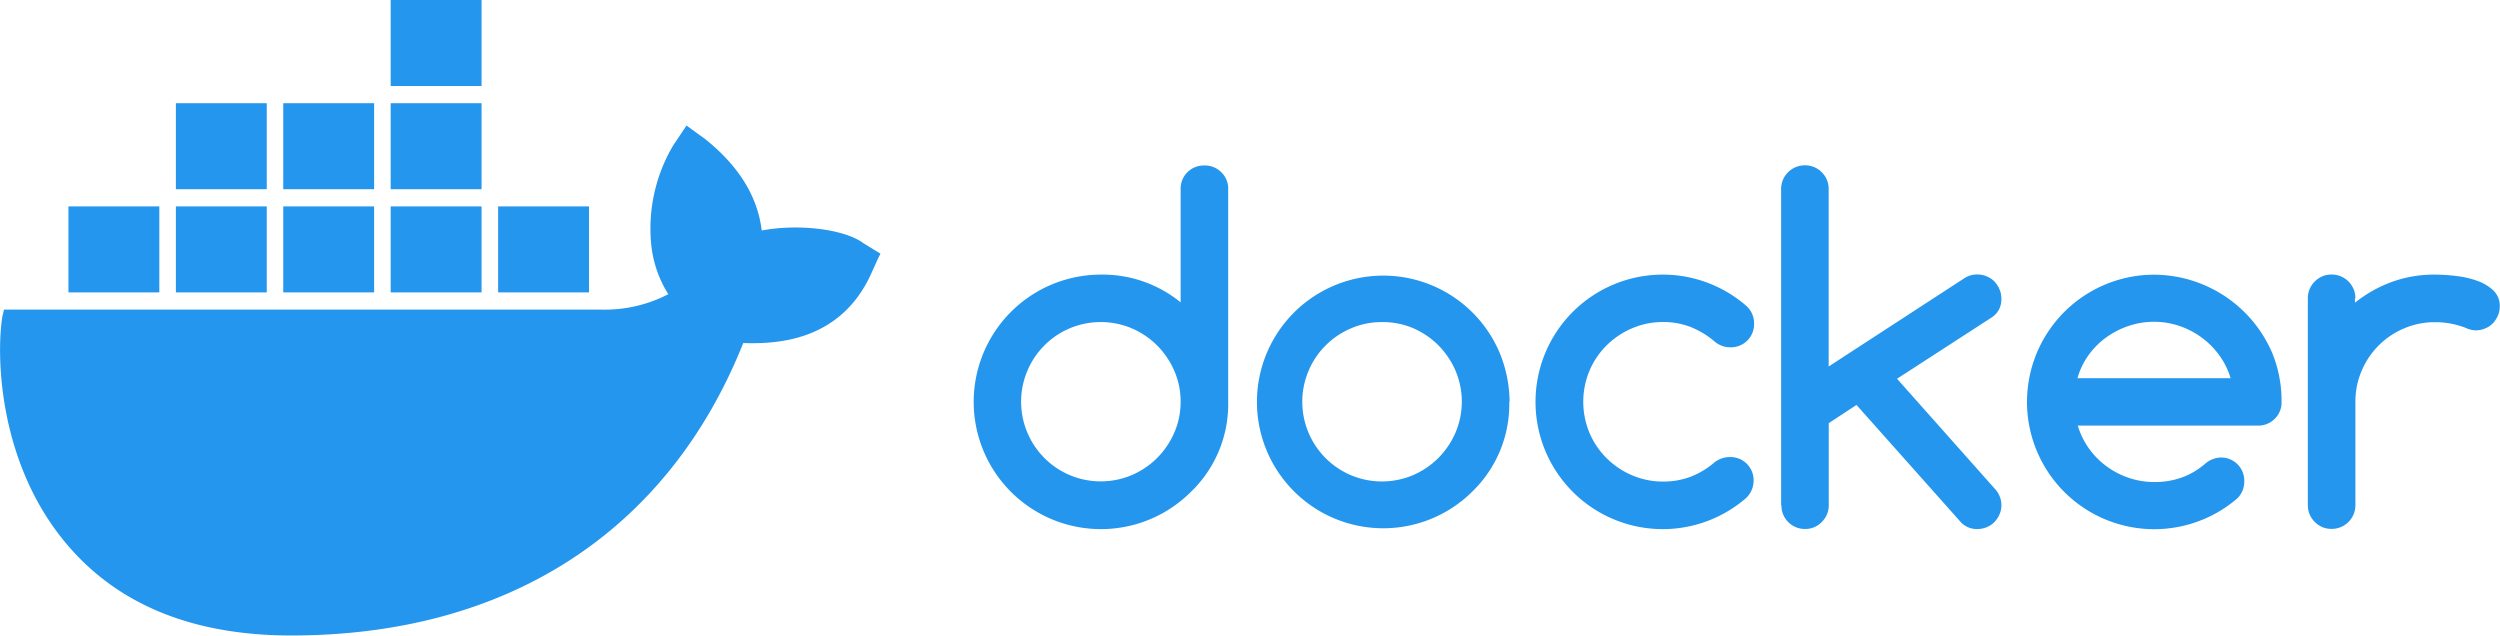
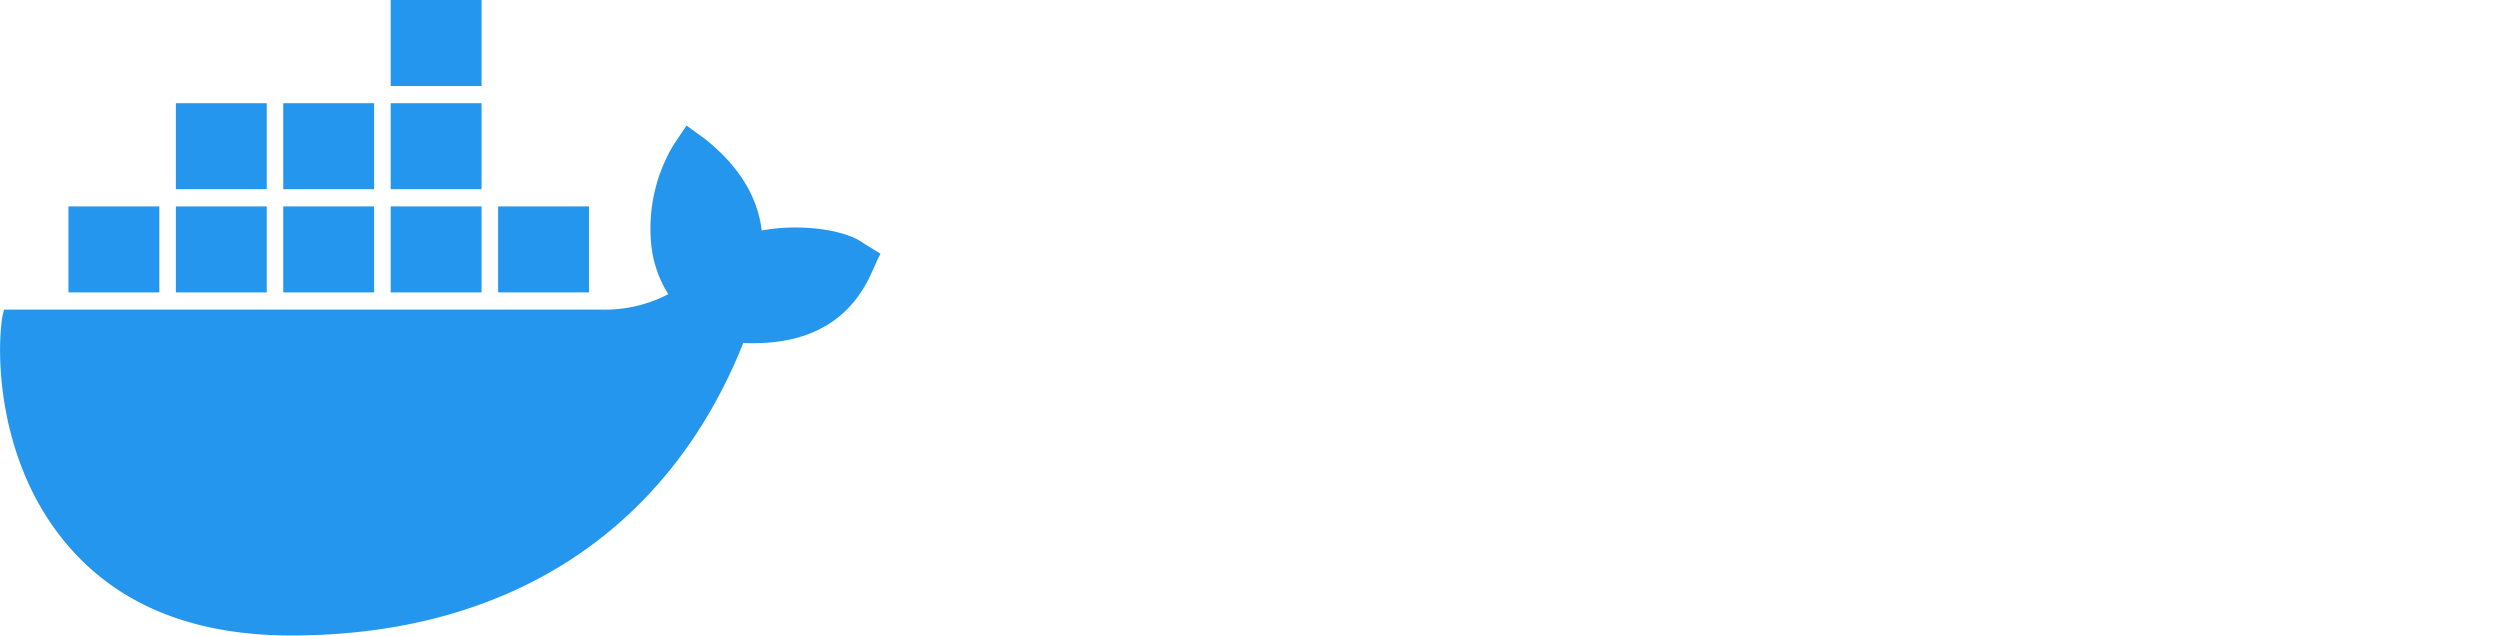
<svg xmlns="http://www.w3.org/2000/svg" viewBox="0 0 324.36 82.46">
  <g fill="#2496ed" transform="translate(-349.82 -470.77)">
-     <path d="m503 522.91a9.94 9.94 0 0 0 -.81-4 10.64 10.64 0 0 0 -2.21-3.29 10.49 10.49 0 0 0 -3.29-2.24 10.37 10.37 0 0 0 -8.11 0 10.35 10.35 0 0 0 -5.47 5.51 10.32 10.32 0 0 0 0 8 10.35 10.35 0 0 0 5.47 5.51 10.37 10.37 0 0 0 8.11 0 10.49 10.49 0 0 0 3.29-2.24 10.64 10.64 0 0 0 2.21-3.29 9.94 9.94 0 0 0 .81-3.96zm-10.36-16.51a16 16 0 0 1 10.36 3.6v-14.69a3 3 0 0 1 3.07-3.07 3 3 0 0 1 2.2.87 2.93 2.93 0 0 1 .9 2.2v27.6a15.78 15.78 0 0 1 -4.84 11.68 16.51 16.51 0 1 1 -11.68-28.19zm53 16.51a15.78 15.78 0 0 1 -4.84 11.68 16.39 16.39 0 1 1 3.61-18 17 17 0 0 1 1.27 6.32zm-16.51-10.35a10 10 0 0 0 -4.07.83 10.35 10.35 0 0 0 -5.47 5.51 10.32 10.32 0 0 0 0 8 10.35 10.35 0 0 0 5.47 5.51 10.37 10.37 0 0 0 8.11 0 10.49 10.49 0 0 0 3.29-2.24 10.64 10.64 0 0 0 2.21-3.29 10.25 10.25 0 0 0 0-8 10.64 10.64 0 0 0 -2.21-3.29 10.49 10.49 0 0 0 -3.29-2.24 10 10 0 0 0 -4-.79zm45.14 17.51a3 3 0 0 1 3.07 3.07 3.11 3.11 0 0 1 -1 2.27 16.51 16.51 0 1 1 0-25 3 3 0 0 1 1.06 2.33 3 3 0 0 1 -.87 2.21 3 3 0 0 1 -2.2.88 3.12 3.12 0 0 1 -2-.71 11.32 11.32 0 0 0 -3.15-1.92 9.75 9.75 0 0 0 -3.6-.65 10.12 10.12 0 0 0 -4 .81 10.59 10.59 0 0 0 -3.3 2.21 10.29 10.29 0 0 0 -2.23 3.29 10.47 10.47 0 0 0 0 8.08 10.29 10.29 0 0 0 2.23 3.29 10.59 10.59 0 0 0 3.3 2.21 10.12 10.12 0 0 0 4 .81 10 10 0 0 0 3.6-.63 10.64 10.64 0 0 0 3.13-1.9 3.3 3.3 0 0 1 2-.65zm6.64 6.25v-41a3.07 3.07 0 0 1 3.1-3.1 3 3 0 0 1 2.17.9 3 3 0 0 1 .9 2.2v23l17.63-11.47a3 3 0 0 1 1.65-.47 3.08 3.08 0 0 1 1.21.24 2.9 2.9 0 0 1 1 .66 3.42 3.42 0 0 1 .66 1 2.86 2.86 0 0 1 .25 1.18 2.75 2.75 0 0 1 -1.18 2.45l-12.35 8 12.68 14.27a3.12 3.12 0 0 1 .86 2.15 2.86 2.86 0 0 1 -.25 1.18 3.42 3.42 0 0 1 -.66 1 2.9 2.9 0 0 1 -1 .66 3.08 3.08 0 0 1 -1.21.24 2.86 2.86 0 0 1 -2.06-.8l-13.62-15.3-3.6 2.36v10.64a3 3 0 0 1 -.9 2.18 2.93 2.93 0 0 1 -2.17.91 3 3 0 0 1 -2.2-.91 3 3 0 0 1 -.87-2.17zm58.32-16.48a9.88 9.88 0 0 0 -1.49-3 10.54 10.54 0 0 0 -5.19-3.79 10.15 10.15 0 0 0 -3.26-.53 10.28 10.28 0 0 0 -3.27.53 10.77 10.77 0 0 0 -2.92 1.49 10.21 10.21 0 0 0 -2.3 2.3 9.55 9.55 0 0 0 -1.44 3zm-1.33 10.29a3 3 0 0 1 3.1 3.07 3.06 3.06 0 0 1 -.88 2.21 16.51 16.51 0 1 1 -10.79-29 16.76 16.76 0 0 1 15.3 10.16 16.51 16.51 0 0 1 1.21 6.35 2.93 2.93 0 0 1 -.9 2.2 3 3 0 0 1 -2.2.87h-23.34a10.08 10.08 0 0 0 1.47 3 10.35 10.35 0 0 0 2.29 2.3 10.59 10.59 0 0 0 2.89 1.49 10.24 10.24 0 0 0 3.29.53 10.37 10.37 0 0 0 3.57-.59 9.77 9.77 0 0 0 3-1.77 3.22 3.22 0 0 1 2.03-.82zm17.46-20.67v.59a16.9 16.9 0 0 1 4.81-2.71 16.09 16.09 0 0 1 5.54-.94 23.69 23.69 0 0 1 2.79.18 12.18 12.18 0 0 1 2.74.63 5.82 5.82 0 0 1 2.08 1.25 2.74 2.74 0 0 1 .83 2.06 2.93 2.93 0 0 1 -.25 1.21 3.42 3.42 0 0 1 -.66 1 2.9 2.9 0 0 1 -1 .66 3.08 3.08 0 0 1 -1.21.24 3.3 3.3 0 0 1 -1.3-.32 10.85 10.85 0 0 0 -4-.74 10.12 10.12 0 0 0 -4 .81 10.31 10.31 0 0 0 -5.5 5.5 10.12 10.12 0 0 0 -.81 4v13.44a3.07 3.07 0 0 1 -3.07 3.07 3 3 0 0 1 -2.2-.9 3 3 0 0 1 -.9-2.17v-26.86a3 3 0 0 1 .9-2.17 3 3 0 0 1 2.2-.9 3.07 3.07 0 0 1 3.07 3.07z" />
    <path d="m461.73 502.24c-2.57-1.79-8.47-2.45-13.08-1.56-.54-4.46-3-8.37-7.29-11.83l-2.47-1.79-1.72 2.57a21.15 21.15 0 0 0 -2.89 12.5 14.91 14.91 0 0 0 2.25 6.81 17.87 17.87 0 0 1 -8.68 2h-77.51l-.21.89c-.75 4.46-.75 18.41 8 29.12 6.65 8.15 16.51 12.27 29.48 12.27 28.09 0 48.89-13.5 58.64-37.94 3.86.11 12.11 0 16.3-8.37.11-.22.32-.67 1.07-2.34l.43-.89-2.36-1.45zm-49.43-31.47h-11.79v11.16h11.79zm0 13.39h-11.79v11.16h11.79zm-13.94 0h-11.79v11.16h11.79zm-13.94 0h-11.78v11.16h11.79v-11.16zm-13.94 13.39h-11.78v11.16h11.79v-11.16zm13.94 0h-11.78v11.16h11.79v-11.16zm13.94 0h-11.79v11.16h11.79zm13.94 0h-11.79v11.16h11.79zm13.94 0h-11.79v11.16h11.79z" />
  </g>
</svg>